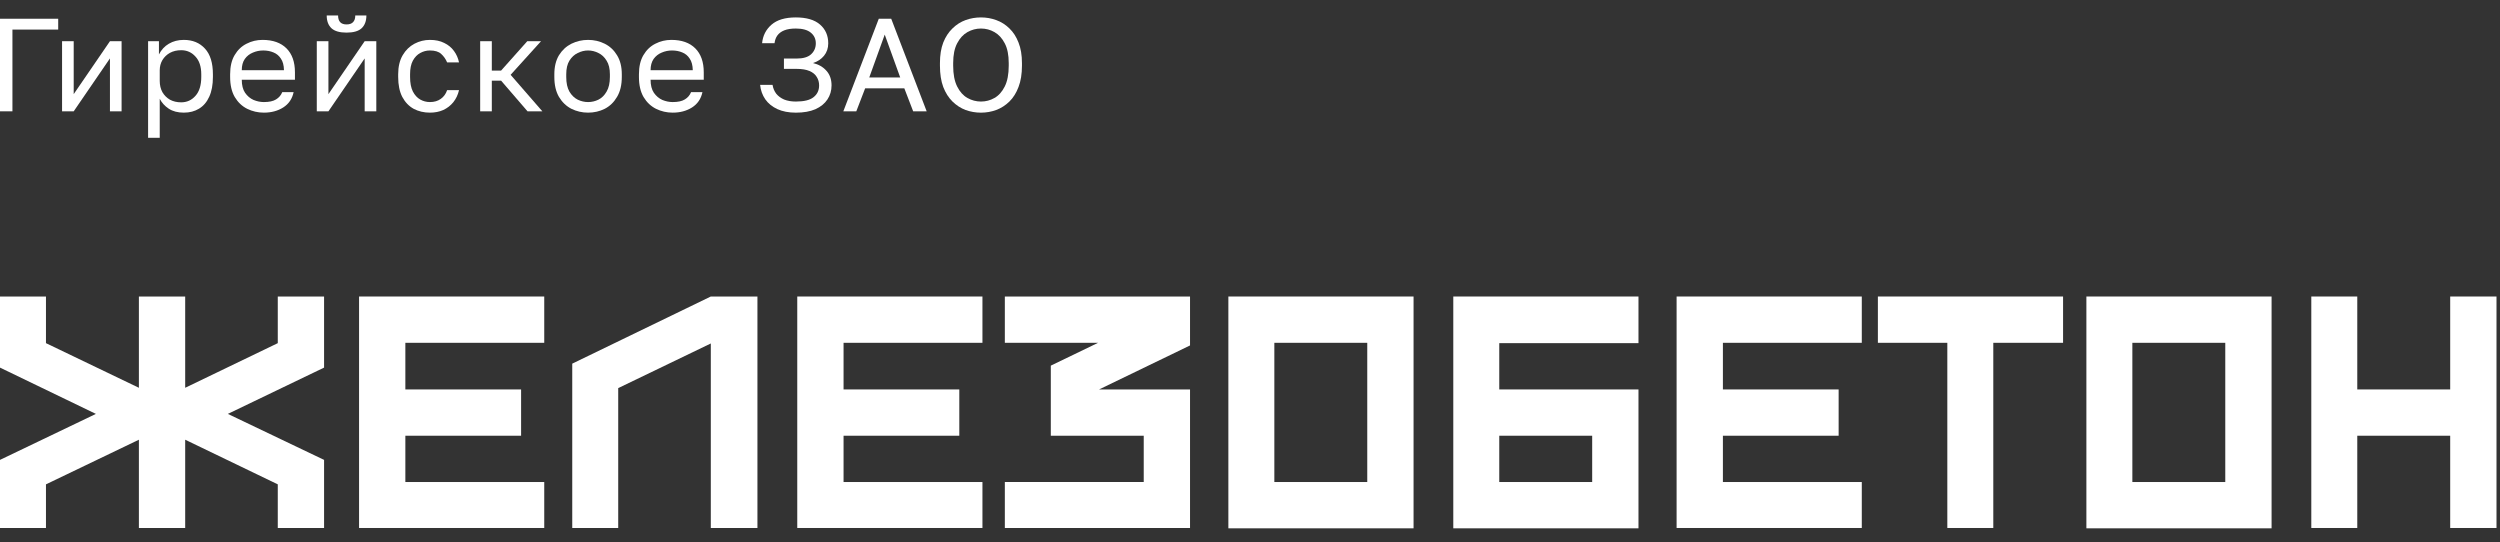
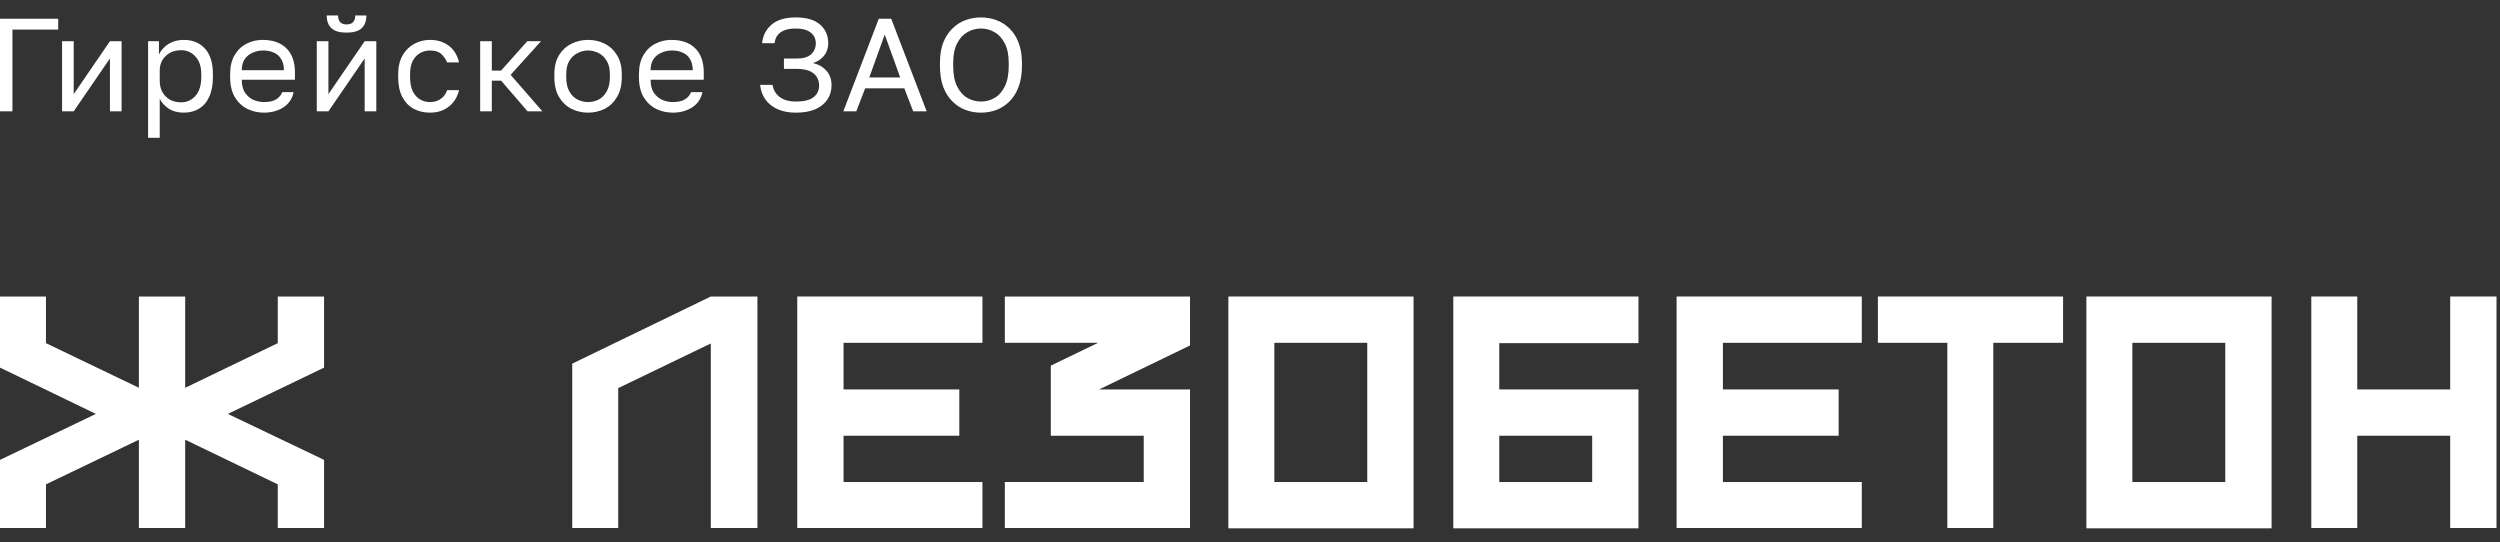
<svg xmlns="http://www.w3.org/2000/svg" width="189" height="41" viewBox="0 0 189 41" fill="none">
  <rect x="0" y="0" width="189" height="41" fill="#333333" stroke="none" />
  <path d="M74.16 8.517C73.76 8.517 73.373 8.45 73 8.317C72.633 8.177 72.303 7.963 72.01 7.677C71.717 7.39 71.483 7.023 71.31 6.577C71.143 6.13 71.06 5.593 71.06 4.967V4.767C71.06 4.167 71.143 3.65 71.31 3.217C71.483 2.783 71.717 2.427 72.01 2.147C72.303 1.86 72.633 1.65 73 1.517C73.373 1.383 73.76 1.317 74.16 1.317C74.56 1.317 74.943 1.383 75.31 1.517C75.683 1.65 76.017 1.86 76.31 2.147C76.603 2.427 76.833 2.783 77 3.217C77.173 3.65 77.26 4.167 77.26 4.767V4.967C77.26 5.593 77.173 6.13 77 6.577C76.833 7.023 76.603 7.39 76.31 7.677C76.017 7.963 75.683 8.177 75.31 8.317C74.943 8.45 74.56 8.517 74.16 8.517ZM74.16 7.677C74.527 7.677 74.867 7.587 75.18 7.407C75.5 7.227 75.76 6.937 75.96 6.537C76.16 6.137 76.26 5.613 76.26 4.967V4.767C76.26 4.153 76.16 3.657 75.96 3.277C75.76 2.89 75.5 2.607 75.18 2.427C74.867 2.247 74.527 2.157 74.16 2.157C73.8 2.157 73.46 2.247 73.14 2.427C72.82 2.607 72.56 2.89 72.36 3.277C72.16 3.657 72.06 4.153 72.06 4.767V4.967C72.06 5.613 72.16 6.137 72.36 6.537C72.56 6.937 72.82 7.227 73.14 7.407C73.46 7.587 73.8 7.677 74.16 7.677Z" fill="white" />
  <path d="M63.756 8.416L66.436 1.417H67.376L70.056 8.416H69.036L68.366 6.676H65.406L64.736 8.416H63.756ZM65.716 5.856H68.056L66.886 2.616L65.716 5.856Z" fill="white" />
  <path d="M60.165 8.517C59.625 8.517 59.158 8.427 58.765 8.247C58.378 8.067 58.075 7.82 57.855 7.507C57.635 7.187 57.505 6.823 57.465 6.417H58.405C58.445 6.67 58.538 6.893 58.685 7.087C58.838 7.273 59.038 7.42 59.285 7.527C59.538 7.627 59.832 7.677 60.165 7.677C60.785 7.677 61.232 7.567 61.505 7.347C61.785 7.127 61.925 6.83 61.925 6.457C61.925 6.217 61.865 6.003 61.745 5.817C61.632 5.623 61.448 5.473 61.195 5.367C60.948 5.26 60.622 5.207 60.215 5.207H59.265V4.427H60.215C60.715 4.427 61.082 4.32 61.315 4.107C61.555 3.887 61.675 3.61 61.675 3.277C61.675 2.943 61.548 2.673 61.295 2.467C61.042 2.26 60.665 2.157 60.165 2.157C59.812 2.157 59.518 2.203 59.285 2.297C59.058 2.39 58.885 2.52 58.765 2.687C58.652 2.847 58.582 3.04 58.555 3.267H57.615C57.668 2.7 57.905 2.233 58.325 1.867C58.745 1.5 59.358 1.317 60.165 1.317C60.972 1.317 61.582 1.497 61.995 1.857C62.408 2.217 62.615 2.69 62.615 3.277C62.615 3.643 62.508 3.957 62.295 4.217C62.088 4.47 61.812 4.653 61.465 4.767C61.885 4.867 62.222 5.06 62.475 5.347C62.735 5.633 62.865 6.003 62.865 6.457C62.865 6.85 62.762 7.203 62.555 7.517C62.348 7.83 62.045 8.077 61.645 8.257C61.245 8.43 60.752 8.517 60.165 8.517Z" fill="white" />
  <path d="M50.854 8.516C50.407 8.516 49.987 8.42 49.594 8.226C49.208 8.033 48.894 7.736 48.654 7.336C48.421 6.936 48.304 6.43 48.304 5.816V5.616C48.304 5.03 48.417 4.546 48.644 4.166C48.871 3.78 49.171 3.493 49.544 3.306C49.917 3.113 50.321 3.016 50.754 3.016C51.534 3.016 52.138 3.23 52.564 3.656C52.991 4.083 53.204 4.686 53.204 5.466V6.026H49.184C49.184 6.44 49.267 6.77 49.434 7.016C49.608 7.263 49.821 7.443 50.074 7.556C50.334 7.663 50.594 7.716 50.854 7.716C51.254 7.716 51.561 7.65 51.774 7.516C51.994 7.383 52.151 7.2 52.244 6.966H53.104C52.998 7.473 52.734 7.86 52.314 8.126C51.901 8.386 51.414 8.516 50.854 8.516ZM50.804 3.816C50.531 3.816 50.271 3.87 50.024 3.976C49.778 4.076 49.574 4.236 49.414 4.456C49.261 4.676 49.184 4.96 49.184 5.306H52.374C52.367 4.94 52.291 4.65 52.144 4.436C52.004 4.216 51.818 4.06 51.584 3.966C51.351 3.866 51.091 3.816 50.804 3.816Z" fill="white" />
  <path d="M44.458 8.516C44.011 8.516 43.592 8.42 43.198 8.226C42.812 8.026 42.498 7.726 42.258 7.326C42.025 6.926 41.908 6.423 41.908 5.816V5.616C41.908 5.043 42.025 4.563 42.258 4.176C42.498 3.79 42.812 3.5 43.198 3.306C43.592 3.113 44.011 3.016 44.458 3.016C44.911 3.016 45.331 3.113 45.718 3.306C46.105 3.5 46.415 3.79 46.648 4.176C46.888 4.563 47.008 5.043 47.008 5.616V5.816C47.008 6.423 46.888 6.926 46.648 7.326C46.415 7.726 46.105 8.026 45.718 8.226C45.331 8.42 44.911 8.516 44.458 8.516ZM44.458 7.716C44.731 7.716 44.992 7.656 45.238 7.536C45.492 7.41 45.698 7.206 45.858 6.926C46.025 6.646 46.108 6.276 46.108 5.816V5.616C46.108 5.19 46.025 4.846 45.858 4.586C45.698 4.32 45.492 4.126 45.238 4.006C44.992 3.88 44.731 3.816 44.458 3.816C44.191 3.816 43.931 3.88 43.678 4.006C43.425 4.126 43.215 4.32 43.048 4.586C42.888 4.846 42.808 5.19 42.808 5.616V5.816C42.808 6.276 42.888 6.646 43.048 6.926C43.215 7.206 43.425 7.41 43.678 7.536C43.931 7.656 44.191 7.716 44.458 7.716Z" fill="white" />
  <path d="M36.301 8.416V3.116H37.181V5.336H37.882L39.861 3.116H40.901L38.602 5.656L41.002 8.416H39.882L37.882 6.096H37.181V8.416H36.301Z" fill="white" />
  <path d="M32.502 8.516C32.049 8.516 31.639 8.42 31.272 8.226C30.912 8.026 30.626 7.726 30.412 7.326C30.206 6.926 30.102 6.423 30.102 5.816V5.616C30.102 5.043 30.216 4.563 30.442 4.176C30.669 3.79 30.966 3.5 31.332 3.306C31.699 3.113 32.089 3.016 32.502 3.016C32.922 3.016 33.282 3.093 33.582 3.246C33.889 3.393 34.136 3.596 34.322 3.856C34.509 4.11 34.636 4.396 34.702 4.716H33.802C33.696 4.463 33.546 4.25 33.352 4.076C33.166 3.903 32.882 3.816 32.502 3.816C32.242 3.816 31.999 3.88 31.772 4.006C31.546 4.126 31.359 4.32 31.212 4.586C31.072 4.846 31.002 5.19 31.002 5.616V5.816C31.002 6.27 31.072 6.636 31.212 6.916C31.359 7.196 31.546 7.4 31.772 7.526C31.999 7.653 32.242 7.716 32.502 7.716C32.829 7.716 33.102 7.636 33.322 7.476C33.549 7.316 33.709 7.096 33.802 6.816H34.702C34.622 7.163 34.479 7.466 34.272 7.726C34.066 7.98 33.812 8.176 33.512 8.316C33.212 8.45 32.876 8.516 32.502 8.516Z" fill="white" />
  <path d="M23.949 8.416V3.116H24.829V7.117L27.569 3.116H28.449V8.416H27.569V4.417L24.829 8.416H23.949ZM26.199 2.466C25.679 2.466 25.299 2.357 25.059 2.136C24.819 1.91 24.699 1.587 24.699 1.167H25.559C25.559 1.393 25.612 1.563 25.719 1.677C25.825 1.79 25.985 1.847 26.199 1.847C26.419 1.847 26.582 1.79 26.689 1.677C26.802 1.563 26.859 1.393 26.859 1.167H27.699C27.699 1.587 27.579 1.91 27.339 2.136C27.099 2.357 26.719 2.466 26.199 2.466Z" fill="white" />
  <path d="M19.948 8.516C19.501 8.516 19.081 8.42 18.688 8.226C18.301 8.033 17.988 7.736 17.748 7.336C17.515 6.936 17.398 6.43 17.398 5.816V5.616C17.398 5.03 17.511 4.546 17.738 4.166C17.965 3.78 18.265 3.493 18.638 3.306C19.011 3.113 19.415 3.016 19.848 3.016C20.628 3.016 21.231 3.23 21.658 3.656C22.085 4.083 22.298 4.686 22.298 5.466V6.026H18.278C18.278 6.44 18.361 6.77 18.528 7.016C18.701 7.263 18.915 7.443 19.168 7.556C19.428 7.663 19.688 7.716 19.948 7.716C20.348 7.716 20.655 7.65 20.868 7.516C21.088 7.383 21.245 7.2 21.338 6.966H22.198C22.091 7.473 21.828 7.86 21.408 8.126C20.995 8.386 20.508 8.516 19.948 8.516ZM19.898 3.816C19.625 3.816 19.365 3.87 19.118 3.976C18.871 4.076 18.668 4.236 18.508 4.456C18.355 4.676 18.278 4.96 18.278 5.306H21.468C21.461 4.94 21.385 4.65 21.238 4.436C21.098 4.216 20.911 4.06 20.678 3.966C20.445 3.866 20.185 3.816 19.898 3.816Z" fill="white" />
  <path d="M11.196 10.416V3.116H12.016V4.116C12.196 3.763 12.446 3.493 12.766 3.306C13.092 3.113 13.469 3.016 13.896 3.016C14.562 3.016 15.096 3.236 15.496 3.676C15.896 4.11 16.096 4.756 16.096 5.616V5.816C16.096 6.416 16.003 6.916 15.816 7.316C15.636 7.716 15.379 8.016 15.046 8.216C14.719 8.416 14.336 8.516 13.896 8.516C13.443 8.516 13.062 8.416 12.756 8.216C12.456 8.016 12.229 7.766 12.076 7.466V10.416H11.196ZM13.696 7.736C14.129 7.736 14.489 7.573 14.776 7.246C15.069 6.92 15.216 6.443 15.216 5.816V5.616C15.216 5.036 15.069 4.59 14.776 4.276C14.489 3.956 14.129 3.796 13.696 3.796C13.376 3.796 13.092 3.863 12.846 3.996C12.606 4.13 12.416 4.313 12.276 4.546C12.143 4.773 12.076 5.03 12.076 5.316V6.116C12.076 6.436 12.143 6.72 12.276 6.966C12.416 7.206 12.606 7.396 12.846 7.536C13.092 7.67 13.376 7.736 13.696 7.736Z" fill="white" />
  <path d="M4.692 8.416V3.116H5.572V7.116L8.312 3.116H9.192V8.416H8.312V4.416L5.572 8.416H4.692Z" fill="white" />
  <path d="M0 8.416V1.417H4.4V2.236H0.94V8.416H0Z" fill="white" />
  <path d="M185.235 22.416H188.735V39.916H185.235V32.941H178.21V39.916H174.735V22.416H178.21V29.442H185.235V22.416Z" fill="white" />
  <path d="M157.731 22.416H171.731V39.941H157.731V22.416ZM168.231 36.441V25.916H161.206V36.441H168.231Z" fill="white" />
  <path d="M155.968 22.416V25.916H150.693V39.916H147.218V25.916H141.968V22.416H155.968Z" fill="white" />
  <path d="M140.751 25.916H130.251V29.442H139.001V32.941H130.251V36.441H140.751V39.916H126.751V22.416H140.751V25.916Z" fill="white" />
  <path d="M123.869 22.416V25.942H113.344V29.442H123.869V39.941H109.869V22.416H123.869ZM120.369 32.941H113.344V36.441H120.369V32.941Z" fill="white" />
  <path d="M92.865 22.416H106.865V39.941H92.865V22.416ZM103.365 36.441V25.916H96.34V36.441H103.365Z" fill="white" />
  <path d="M75.966 22.416H89.966V26.116L83.091 29.442H89.966V39.916H75.966V36.441H86.466V32.941H79.441V27.642L83.016 25.916H75.966V22.416Z" fill="white" />
  <path d="M74.273 25.916H63.773V29.442H72.523V32.941H63.773V36.441H74.273V39.916H60.273V22.416H74.273V25.916Z" fill="white" />
  <path d="M53.737 22.416H57.262V39.916H53.737V25.966L46.737 29.341V39.916H43.262V27.491L53.737 22.416Z" fill="white" />
-   <path d="M41.145 25.916H30.645V29.442H39.395V32.941H30.645V36.441H41.145V39.916H27.145V22.416H41.145V25.916Z" fill="white" />
  <path d="M21 22.416H24.5V27.791L17.225 31.291L24.5 34.767V39.916H21V36.617L14 33.242V39.916H10.5V33.242L3.475 36.617V39.916H0V34.767L7.25 31.291L0 27.791V22.416H3.475V25.942L10.5 29.317V22.416H14V29.317L21 25.942V22.416Z" fill="white" />
</svg>